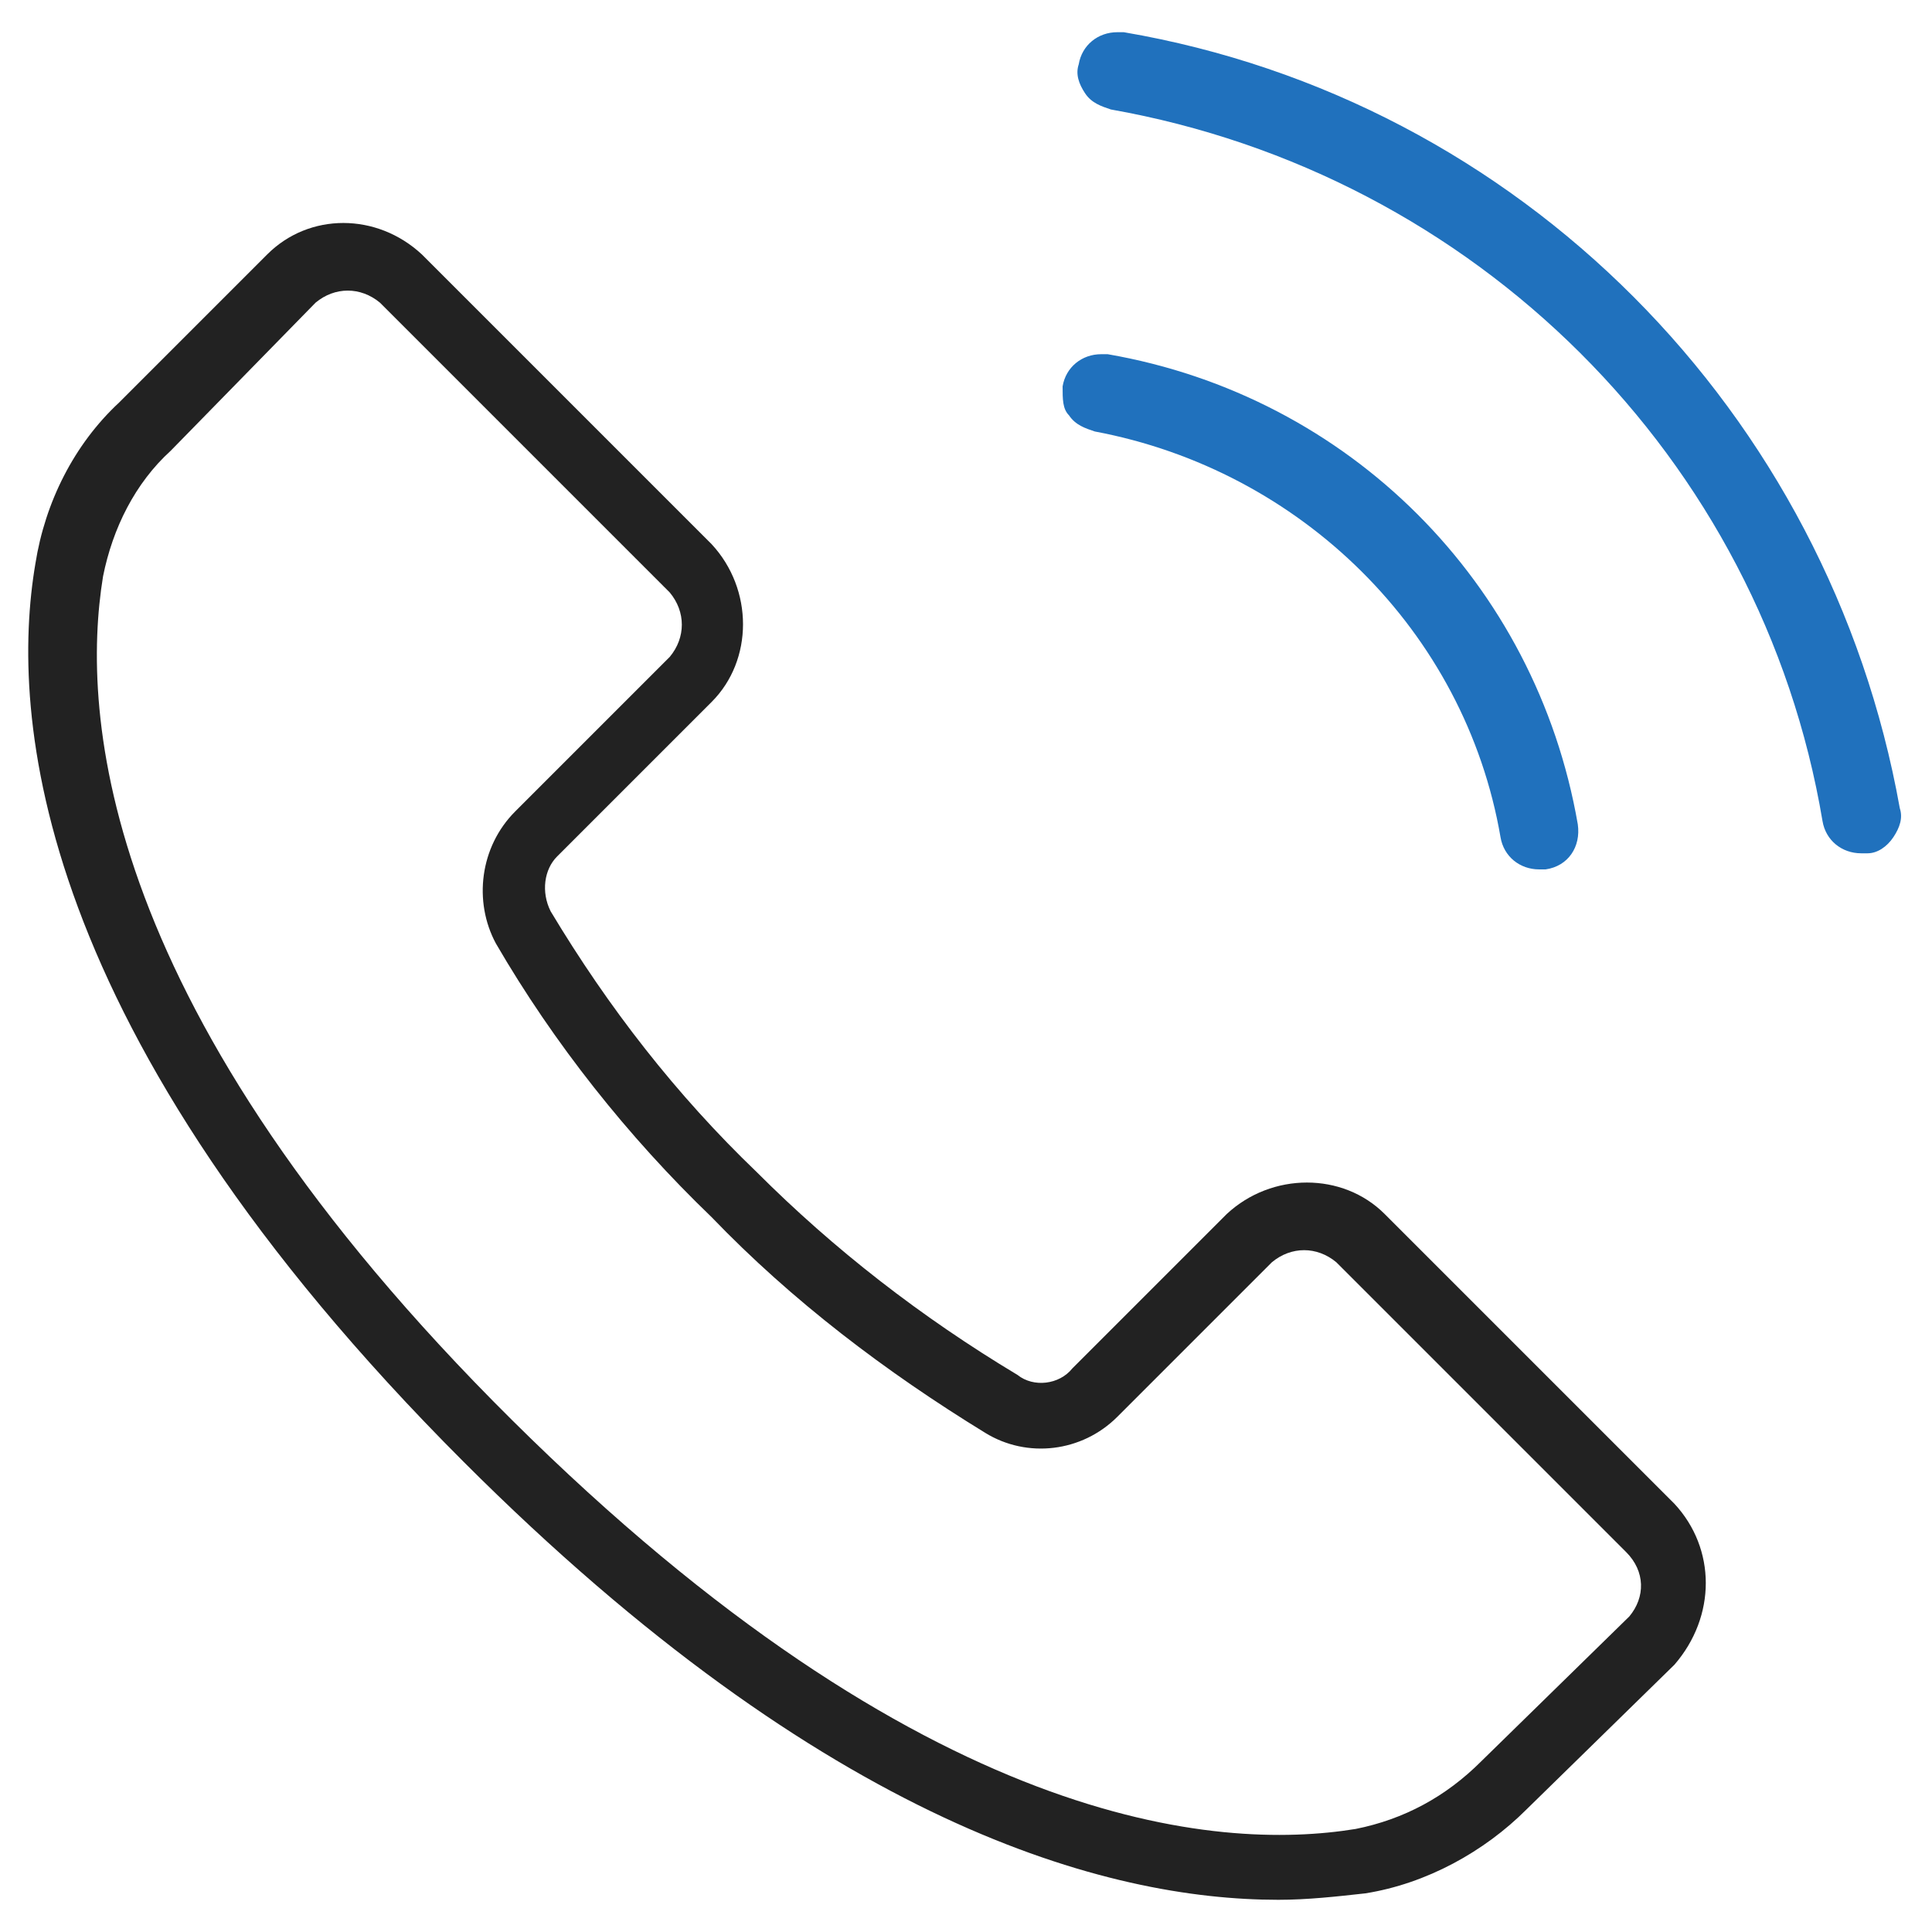
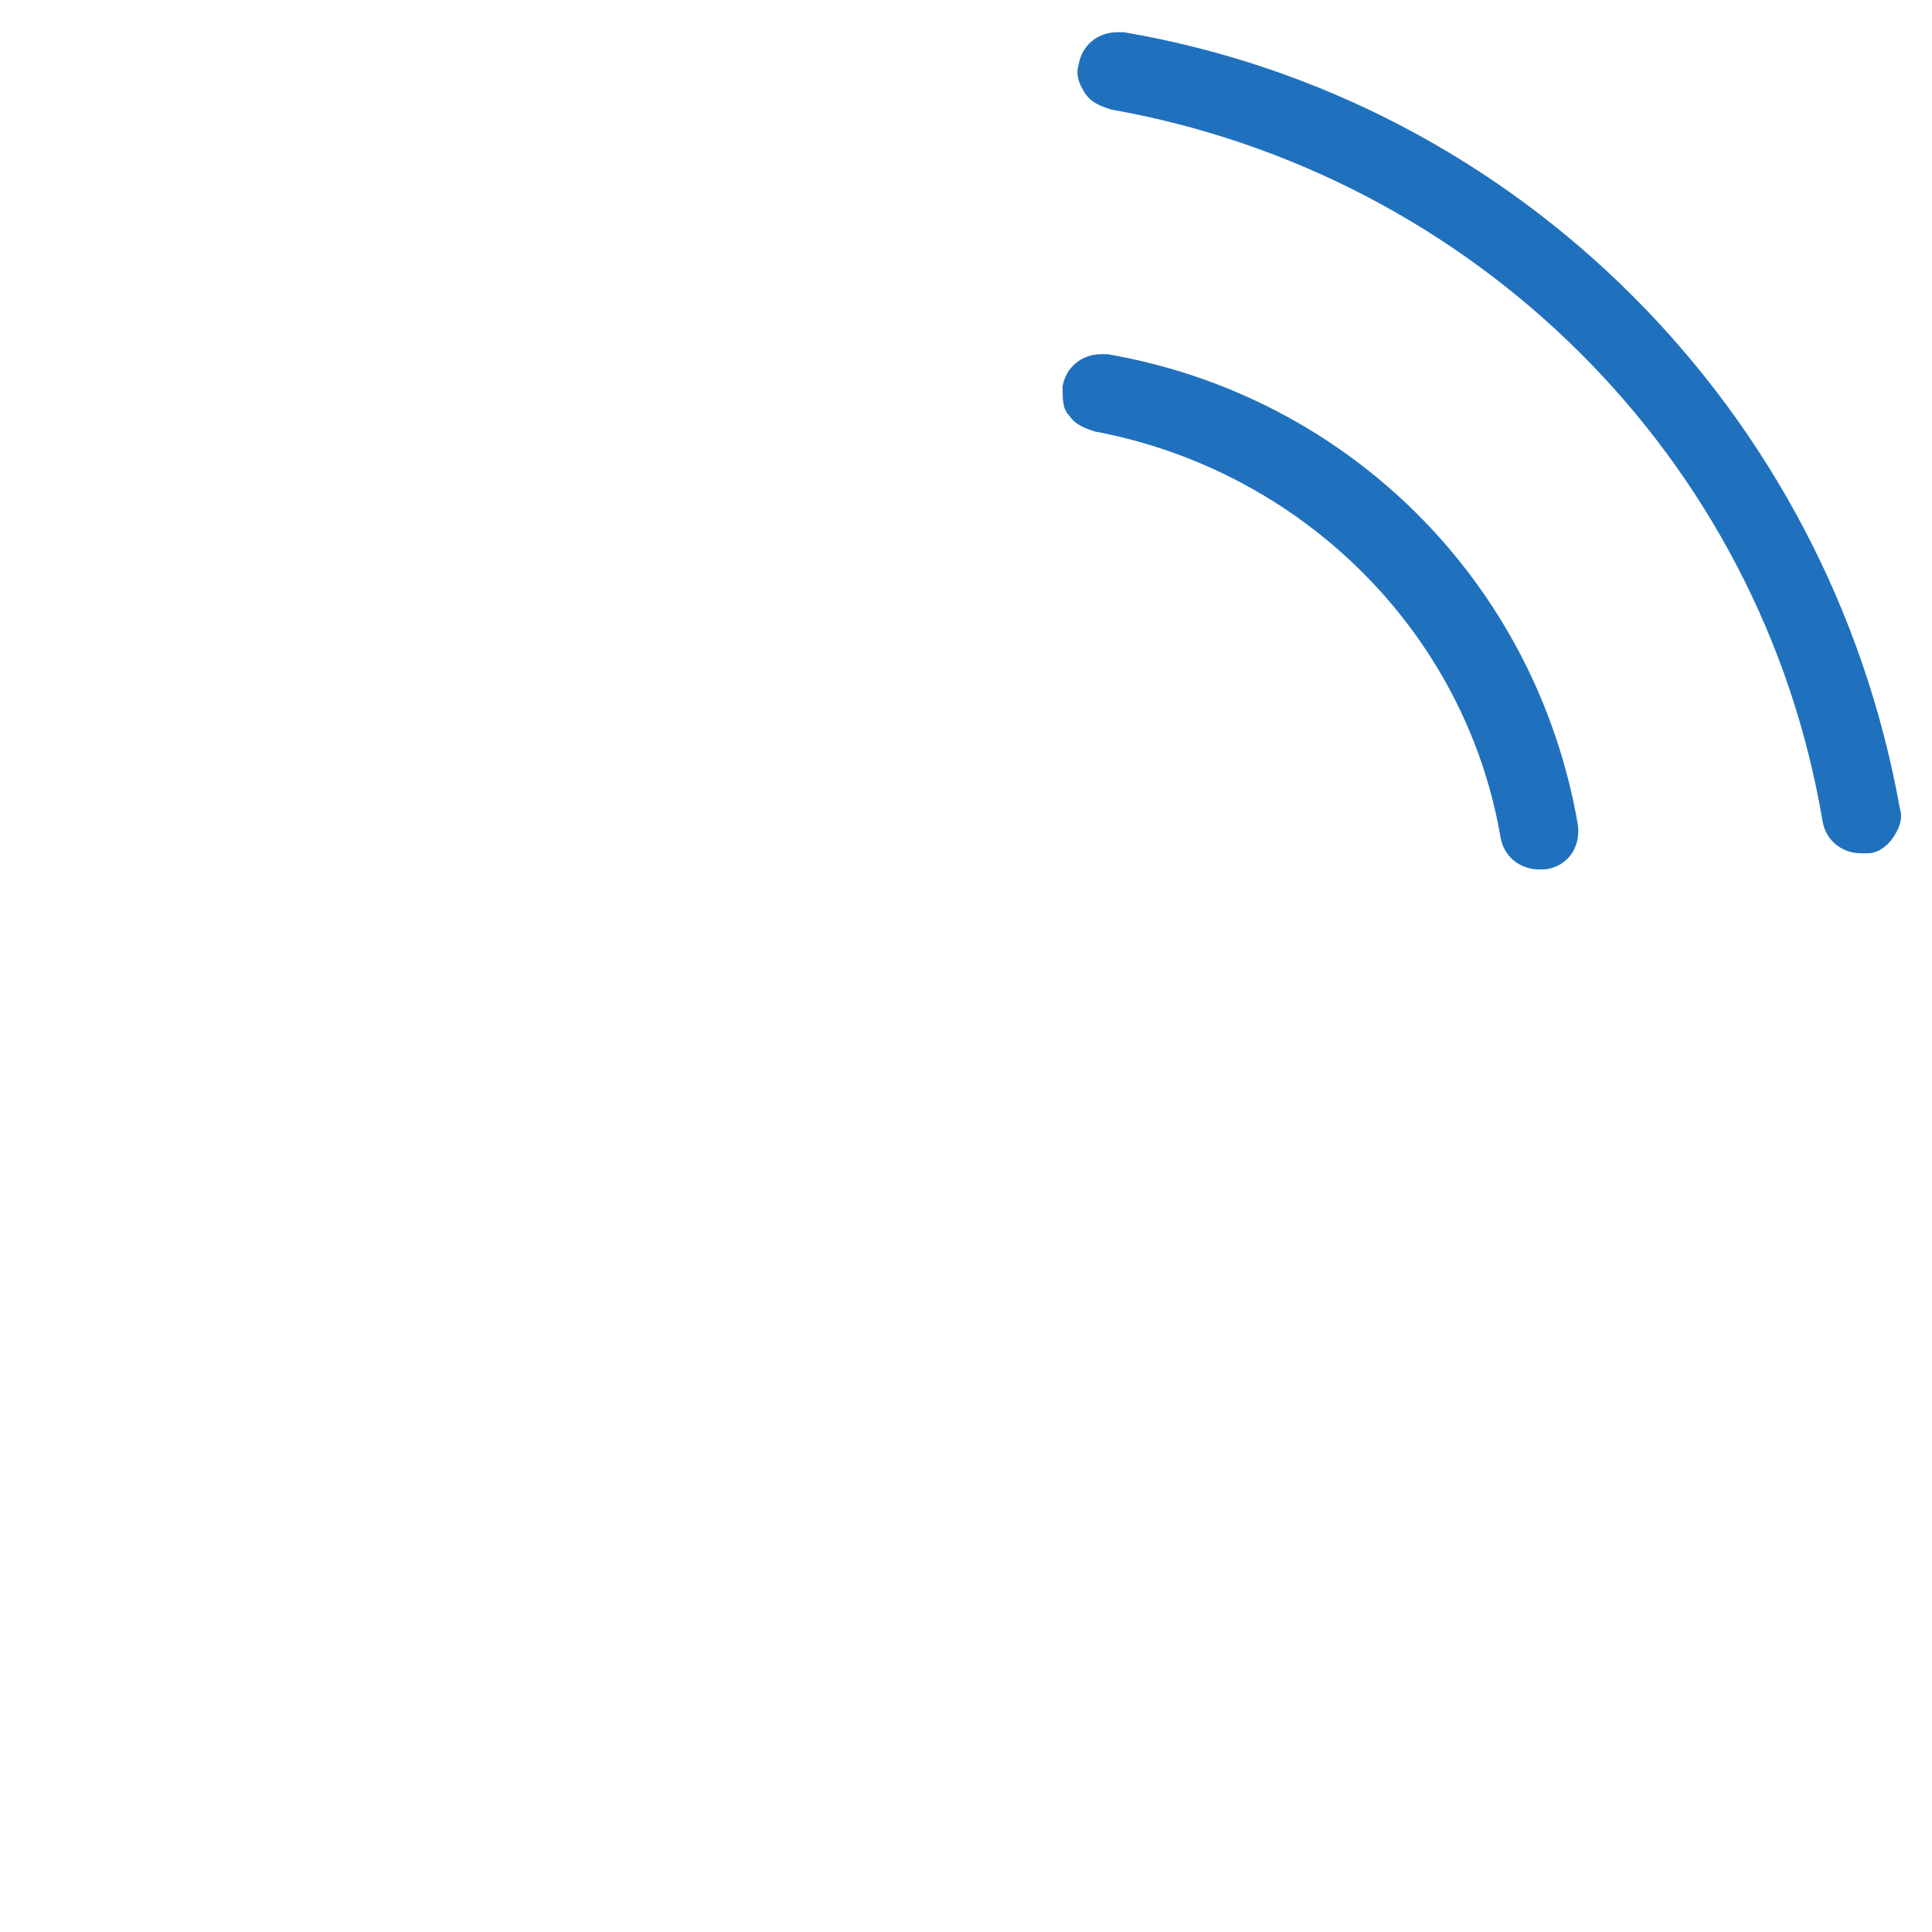
<svg xmlns="http://www.w3.org/2000/svg" version="1.1" id="レイヤー_1" x="0px" y="0px" viewBox="0 0 60 60" style="enable-background:new 0 0 60 60;" xml:space="preserve">
  <style type="text/css">
	.st0{fill:none;}
	.st1{fill:#222222;}
	.st2{fill:#2071BD;}
</style>
  <g>
    <g>
      <rect class="st0" width="60" height="60" />
-       <path class="st1" d="M52,46.7l-9-9c-1.3-1.3-3.5-1.3-4.9,0l-4.8,4.8l0,0c-0.4,0.5-1.2,0.6-1.7,0.2c-3-1.8-5.7-3.9-8.1-6.3    c-2.5-2.4-4.6-5.1-6.4-8.1c-0.3-0.6-0.2-1.3,0.2-1.7l4.8-4.8c1.3-1.3,1.3-3.5,0-4.9c0,0,0,0,0,0l-9-9c-1.4-1.3-3.5-1.3-4.8,0    l-4.6,4.6c-1.4,1.3-2.3,3.1-2.6,5c-0.8,4.7-0.1,14.5,13.3,27.9C25.7,56.7,34.4,59,39.7,59c0.9,0,1.8-0.1,2.7-0.2    c1.9-0.3,3.7-1.3,5-2.6l4.6-4.5C53.3,50.2,53.3,48.1,52,46.7z M50.6,50.2L46,54.7c-1.1,1.1-2.4,1.8-3.9,2.1    c-4.3,0.7-13.4,0-26.2-12.7S2.5,22.2,3.2,17.9c0.3-1.5,1-2.9,2.1-3.9l4.5-4.6c0.6-0.5,1.4-0.5,2,0l9,9c0.5,0.6,0.5,1.4,0,2    L16,25.2c-1.1,1.1-1.3,2.8-0.6,4.1c1.8,3.1,4.1,6,6.7,8.5c2.5,2.6,5.4,4.8,8.5,6.7c1.3,0.8,3,0.6,4.1-0.5l4.8-4.8    c0.6-0.5,1.4-0.5,2,0l9,9C51.1,48.8,51.1,49.6,50.6,50.2L50.6,50.2z" />
      <path class="st2" d="M49,25.6c0.1,0.7-0.3,1.3-1,1.4c0,0,0,0,0,0h-0.2c-0.6,0-1.1-0.4-1.2-1c-1.1-6.4-6.2-11.4-12.6-12.6    c-0.3-0.1-0.6-0.2-0.8-0.5C33,12.7,33,12.4,33,12c0.1-0.6,0.6-1,1.2-1h0.2C41.9,12.3,47.7,18.1,49,25.6z M34.9,1h-0.2    c-0.6,0-1.1,0.4-1.2,1c-0.1,0.3,0,0.6,0.2,0.9c0.2,0.3,0.5,0.4,0.8,0.5c11.3,2,20.2,10.8,22.1,22.1c0.1,0.6,0.6,1,1.2,1H58    c0.3,0,0.6-0.2,0.8-0.5c0.2-0.3,0.3-0.6,0.2-0.9C56.8,12.8,47.2,3.1,34.9,1z" />
    </g>
  </g>
</svg>